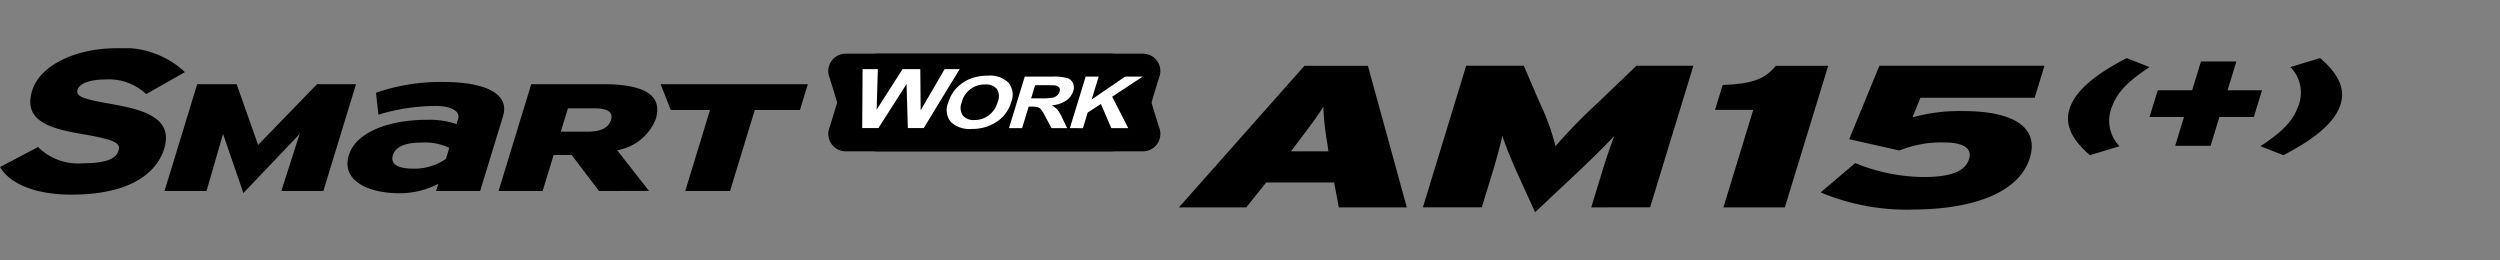
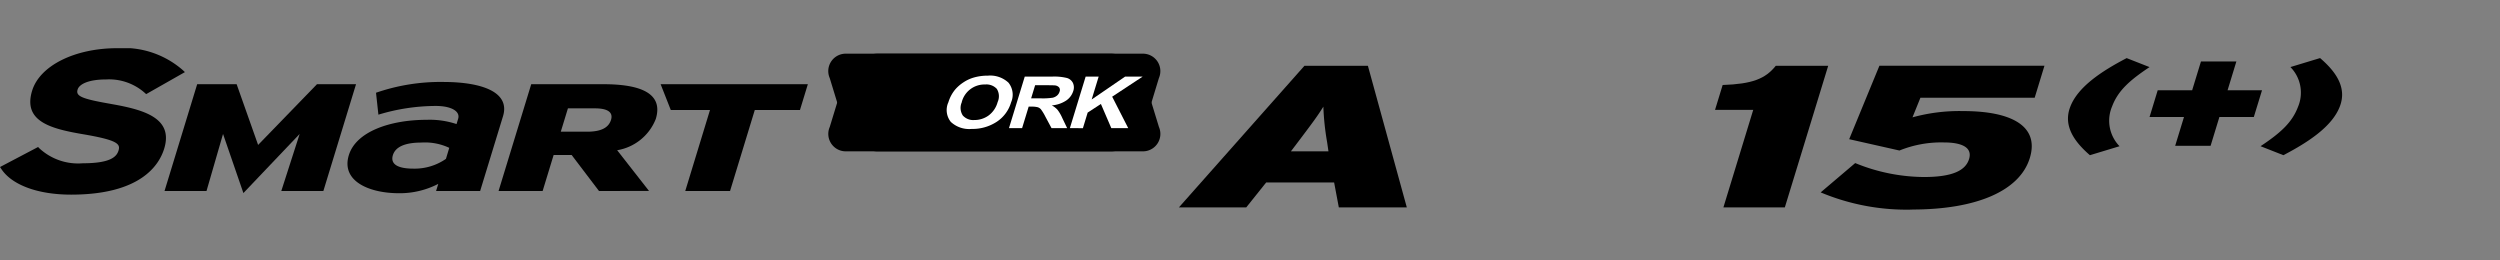
<svg xmlns="http://www.w3.org/2000/svg" width="192" height="20" viewBox="0 0 192 20">
  <rect x="0" y="0" width="192" height="20" fill="#808080" stroke="none" />
  <defs>
    <clipPath id="clip-path">
      <rect id="Rectangle_13327" data-name="Rectangle 13327" width="192" height="20" transform="translate(321.53 856.268)" fill="none" stroke="#707070" stroke-width="1" />
    </clipPath>
    <clipPath id="clip-path-2">
      <rect id="Rectangle_13326" data-name="Rectangle 13326" width="179.873" height="12.598" fill="none" />
    </clipPath>
  </defs>
  <g id="navigation_logo_AM15_" data-name="navigation logo_AM15+" transform="translate(-321.53 -856.268)" clip-path="url(#clip-path)">
    <g id="Group_11513" data-name="Group 11513" transform="translate(321.531 859.969)">
      <g id="Group_11512" data-name="Group 11512" transform="translate(0 0)" clip-path="url(#clip-path-2)">
        <path id="Path_55513" data-name="Path 55513" d="M246.3,7.1a2.752,2.752,0,0,1-2.448,1.874H223.463a1.339,1.339,0,0,1-1.3-1.874l1.146-3.749a2.753,2.753,0,0,1,2.448-1.874H246.14a1.339,1.339,0,0,1,1.3,1.874Z" transform="translate(-158.438 -1.054)" />
        <path id="Path_55514" data-name="Path 55514" d="M247.441,7.1a1.339,1.339,0,0,1-1.3,1.874H225.754A2.752,2.752,0,0,1,223.307,7.1L222.16,3.351a1.339,1.339,0,0,1,1.3-1.874h20.385a2.752,2.752,0,0,1,2.448,1.874Z" transform="translate(-158.437 -1.054)" />
-         <path id="Path_55515" data-name="Path 55515" d="M231.079,10.147l.028-4.527h1.174l-.095,3.11,1.989-3.11h1.364l.029,3.162,1.838-3.162h1.155L235.8,10.147h-1.217l-.1-3.384-2.162,3.384Z" transform="translate(-164.861 -4.01)" fill="#fff" />
        <path id="Path_55516" data-name="Path 55516" d="M253.876,9.432a2.8,2.8,0,0,1,.538-1.016,3.021,3.021,0,0,1,.629-.543,2.9,2.9,0,0,1,.752-.356,3.816,3.816,0,0,1,1.119-.157A2.055,2.055,0,0,1,258.5,7.9a1.476,1.476,0,0,1,.2,1.51,2.685,2.685,0,0,1-1.113,1.5,3.394,3.394,0,0,1-1.915.542,2.068,2.068,0,0,1-1.6-.539,1.45,1.45,0,0,1-.2-1.485m1.042-.027a1.066,1.066,0,0,0,.079,1.02,1.074,1.074,0,0,0,.883.347,1.853,1.853,0,0,0,1.09-.344,1.886,1.886,0,0,0,.7-1.034,1.074,1.074,0,0,0-.064-1.016,1.085,1.085,0,0,0-.893-.335,1.8,1.8,0,0,0-1.8,1.361" transform="translate(-181.049 -5.251)" fill="#fff" />
        <path id="Path_55517" data-name="Path 55517" d="M270.414,11.557,271.625,7.6h2.112a4.094,4.094,0,0,1,1.125.107.741.741,0,0,1,.462.38.828.828,0,0,1,.026.624,1.371,1.371,0,0,1-.554.736,2.354,2.354,0,0,1-1.095.366,1.526,1.526,0,0,1,.436.332,3.031,3.031,0,0,1,.374.643l.371.773h-1.2l-.462-.862a3.794,3.794,0,0,0-.351-.582.543.543,0,0,0-.252-.165,1.873,1.873,0,0,0-.491-.045h-.2l-.505,1.653Zm1.7-2.286h.743a5.069,5.069,0,0,0,.917-.049.8.8,0,0,0,.333-.167.631.631,0,0,0,.192-.3.338.338,0,0,0-.035-.323.486.486,0,0,0-.33-.155q-.118-.013-.728-.014h-.784Z" transform="translate(-192.925 -5.419)" fill="#fff" />
        <path id="Path_55518" data-name="Path 55518" d="M286.735,11.556,287.946,7.6h1l-.538,1.759L290.977,7.6h1.349l-2.343,1.543,1.234,2.418h-1.3l-.8-1.859-1.016.662-.366,1.2Z" transform="translate(-204.569 -5.419)" fill="#fff" />
        <path id="Path_55519" data-name="Path 55519" d="M8.5,4.277c-2.221-.386-2.7-.591-2.54-1.1C6.07,2.8,6.71,2.4,8.161,2.4a4.134,4.134,0,0,1,2.983,1.054l.079.074L14.2,1.837l-.148-.14A6.9,6.9,0,0,0,9,0C5.741,0,3.054,1.343,2.466,3.267c-.715,2.338,1.4,2.907,3.826,3.326,2.741.461,2.967.754,2.81,1.267-.139.455-.576.978-2.739.978A4.378,4.378,0,0,1,3,7.669l-.075-.081L0,9.126l.1.149c.814,1.235,2.816,1.972,5.357,1.972,5.284,0,6.75-2.217,7.154-3.538.727-2.38-1.634-3-4.115-3.431" transform="translate(0 0)" />
        <path id="Path_55520" data-name="Path 55520" d="M53.061,17.854l1.41-4.381-4.321,4.54-1.564-4.54-1.269,4.381H44.093l2.507-8.2h3.031l1.649,4.663L55.8,9.654h3l-2.508,8.2Z" transform="translate(-31.458 -6.887)" />
        <path id="Path_55521" data-name="Path 55521" d="M99.924,17.422l.168-.546a6.457,6.457,0,0,1-3.008.718c-2.316,0-4.468-.936-3.861-2.921.554-1.812,3.174-2.718,5.986-2.718a6.473,6.473,0,0,1,2.286.328l.124-.406c.177-.579-.535-.986-1.717-.986a15.271,15.271,0,0,0-4.408.67l-.183-1.684a15.134,15.134,0,0,1,5.154-.828c3,0,5.162.785,4.6,2.629l-1.757,5.745Zm1.012-3.314a4.37,4.37,0,0,0-2.144-.405c-1.229,0-1.986.314-2.186.97-.176.579.181,1.032,1.575,1.032a4.207,4.207,0,0,0,2.5-.75Z" transform="translate(-66.434 -6.455)" />
        <path id="Path_55522" data-name="Path 55522" d="M141.333,17.853l-2.1-2.764h-1.383l-.844,2.764h-3.385l2.508-8.2h5.546c2.905,0,4.614.727,4.02,2.67a3.861,3.861,0,0,1-2.966,2.4l2.447,3.128Zm-.311-6.349h-2.073L138.4,13.3h2.021c1.116,0,1.659-.329,1.838-.914.156-.515-.156-.878-1.238-.878" transform="translate(-95.332 -6.887)" />
        <path id="Path_55523" data-name="Path 55523" d="M184.29,11.633l-1.9,6.221H178.95l1.9-6.221h-3.012l-.78-1.98h11.307l-.605,1.98Z" transform="translate(-126.323 -6.887)" />
        <path id="Path_55524" data-name="Path 55524" d="M328.239,15.589l-.36-1.911h-5.22l-1.528,1.911h-5.171L325.6,4.715h4.872l2.989,10.874Zm-.9-5.018a19.646,19.646,0,0,1-.287-2.719c-.447.73-.906,1.336-1.95,2.719l-.542.715h2.884Z" transform="translate(-225.419 -3.364)" />
-         <path id="Path_55525" data-name="Path 55525" d="M394.284,15.589l.794-2.594c.328-1.072.651-2.051.983-2.889-.769.808-2.048,2.066-2.883,2.843l-3.208,3.013L388.6,12.948c-.359-.777-.869-2.035-1.144-2.843-.183.838-.456,1.817-.784,2.889l-.794,2.594h-4.524l3.325-10.874h4.425l1.25,2.9a17.183,17.183,0,0,1,1.185,3.278,41.025,41.025,0,0,1,3.189-3.278l3.026-2.9h4.375l-3.325,10.874Z" transform="translate(-272.078 -3.364)" />
        <path id="Path_55526" data-name="Path 55526" d="M460.282,15.589l2.29-7.487h-2.933l.585-1.911c2.26-.078,3.274-.466,4.08-1.475h4.026L465,15.589Z" transform="translate(-327.925 -3.364)" />
        <path id="Path_55527" data-name="Path 55527" d="M494.98,15.76a17.061,17.061,0,0,1-7.029-1.321l2.653-2.252a14.131,14.131,0,0,0,5.264,1.071c2.238,0,3.214-.512,3.481-1.382.256-.839-.456-1.274-1.947-1.274a8.518,8.518,0,0,0-3.4.621l-3.861-.87,2.321-5.639h12.676l-.75,2.454h-8.775l-.61,1.507a13.571,13.571,0,0,1,3.9-.481c3.753,0,5.853,1.18,5.112,3.6-.774,2.532-4.1,3.961-9.041,3.961" transform="translate(-348.125 -3.364)" />
        <path id="Path_55528" data-name="Path 55528" d="M581.459,7.811l-.677,2.214h-2.72l.677-2.212h-2.645l.628-2.056h2.645l.677-2.213h2.72l-.677,2.213h2.645l-.63,2.056Z" transform="translate(-411.01 -2.527)" />
        <path id="Path_55529" data-name="Path 55529" d="M555.919,10.109c-1.175-1.014-2.071-2.242-1.515-3.7.573-1.533,2.393-2.744,4.338-3.756l1.757.69c-1.569,1.04-2.43,1.837-2.877,3.021a2.808,2.808,0,0,0,.573,3.056Z" transform="translate(-395.415 -1.891)" />
        <path id="Path_55530" data-name="Path 55530" d="M607.6,10.109l-1.756-.691c1.568-1.04,2.429-1.838,2.877-3.021a2.8,2.8,0,0,0-.583-3.057l2.277-.69c1.184,1.012,2.08,2.241,1.524,3.7-.574,1.534-2.394,2.743-4.338,3.757" transform="translate(-432.235 -1.891)" />
      </g>
    </g>
  </g>
</svg>